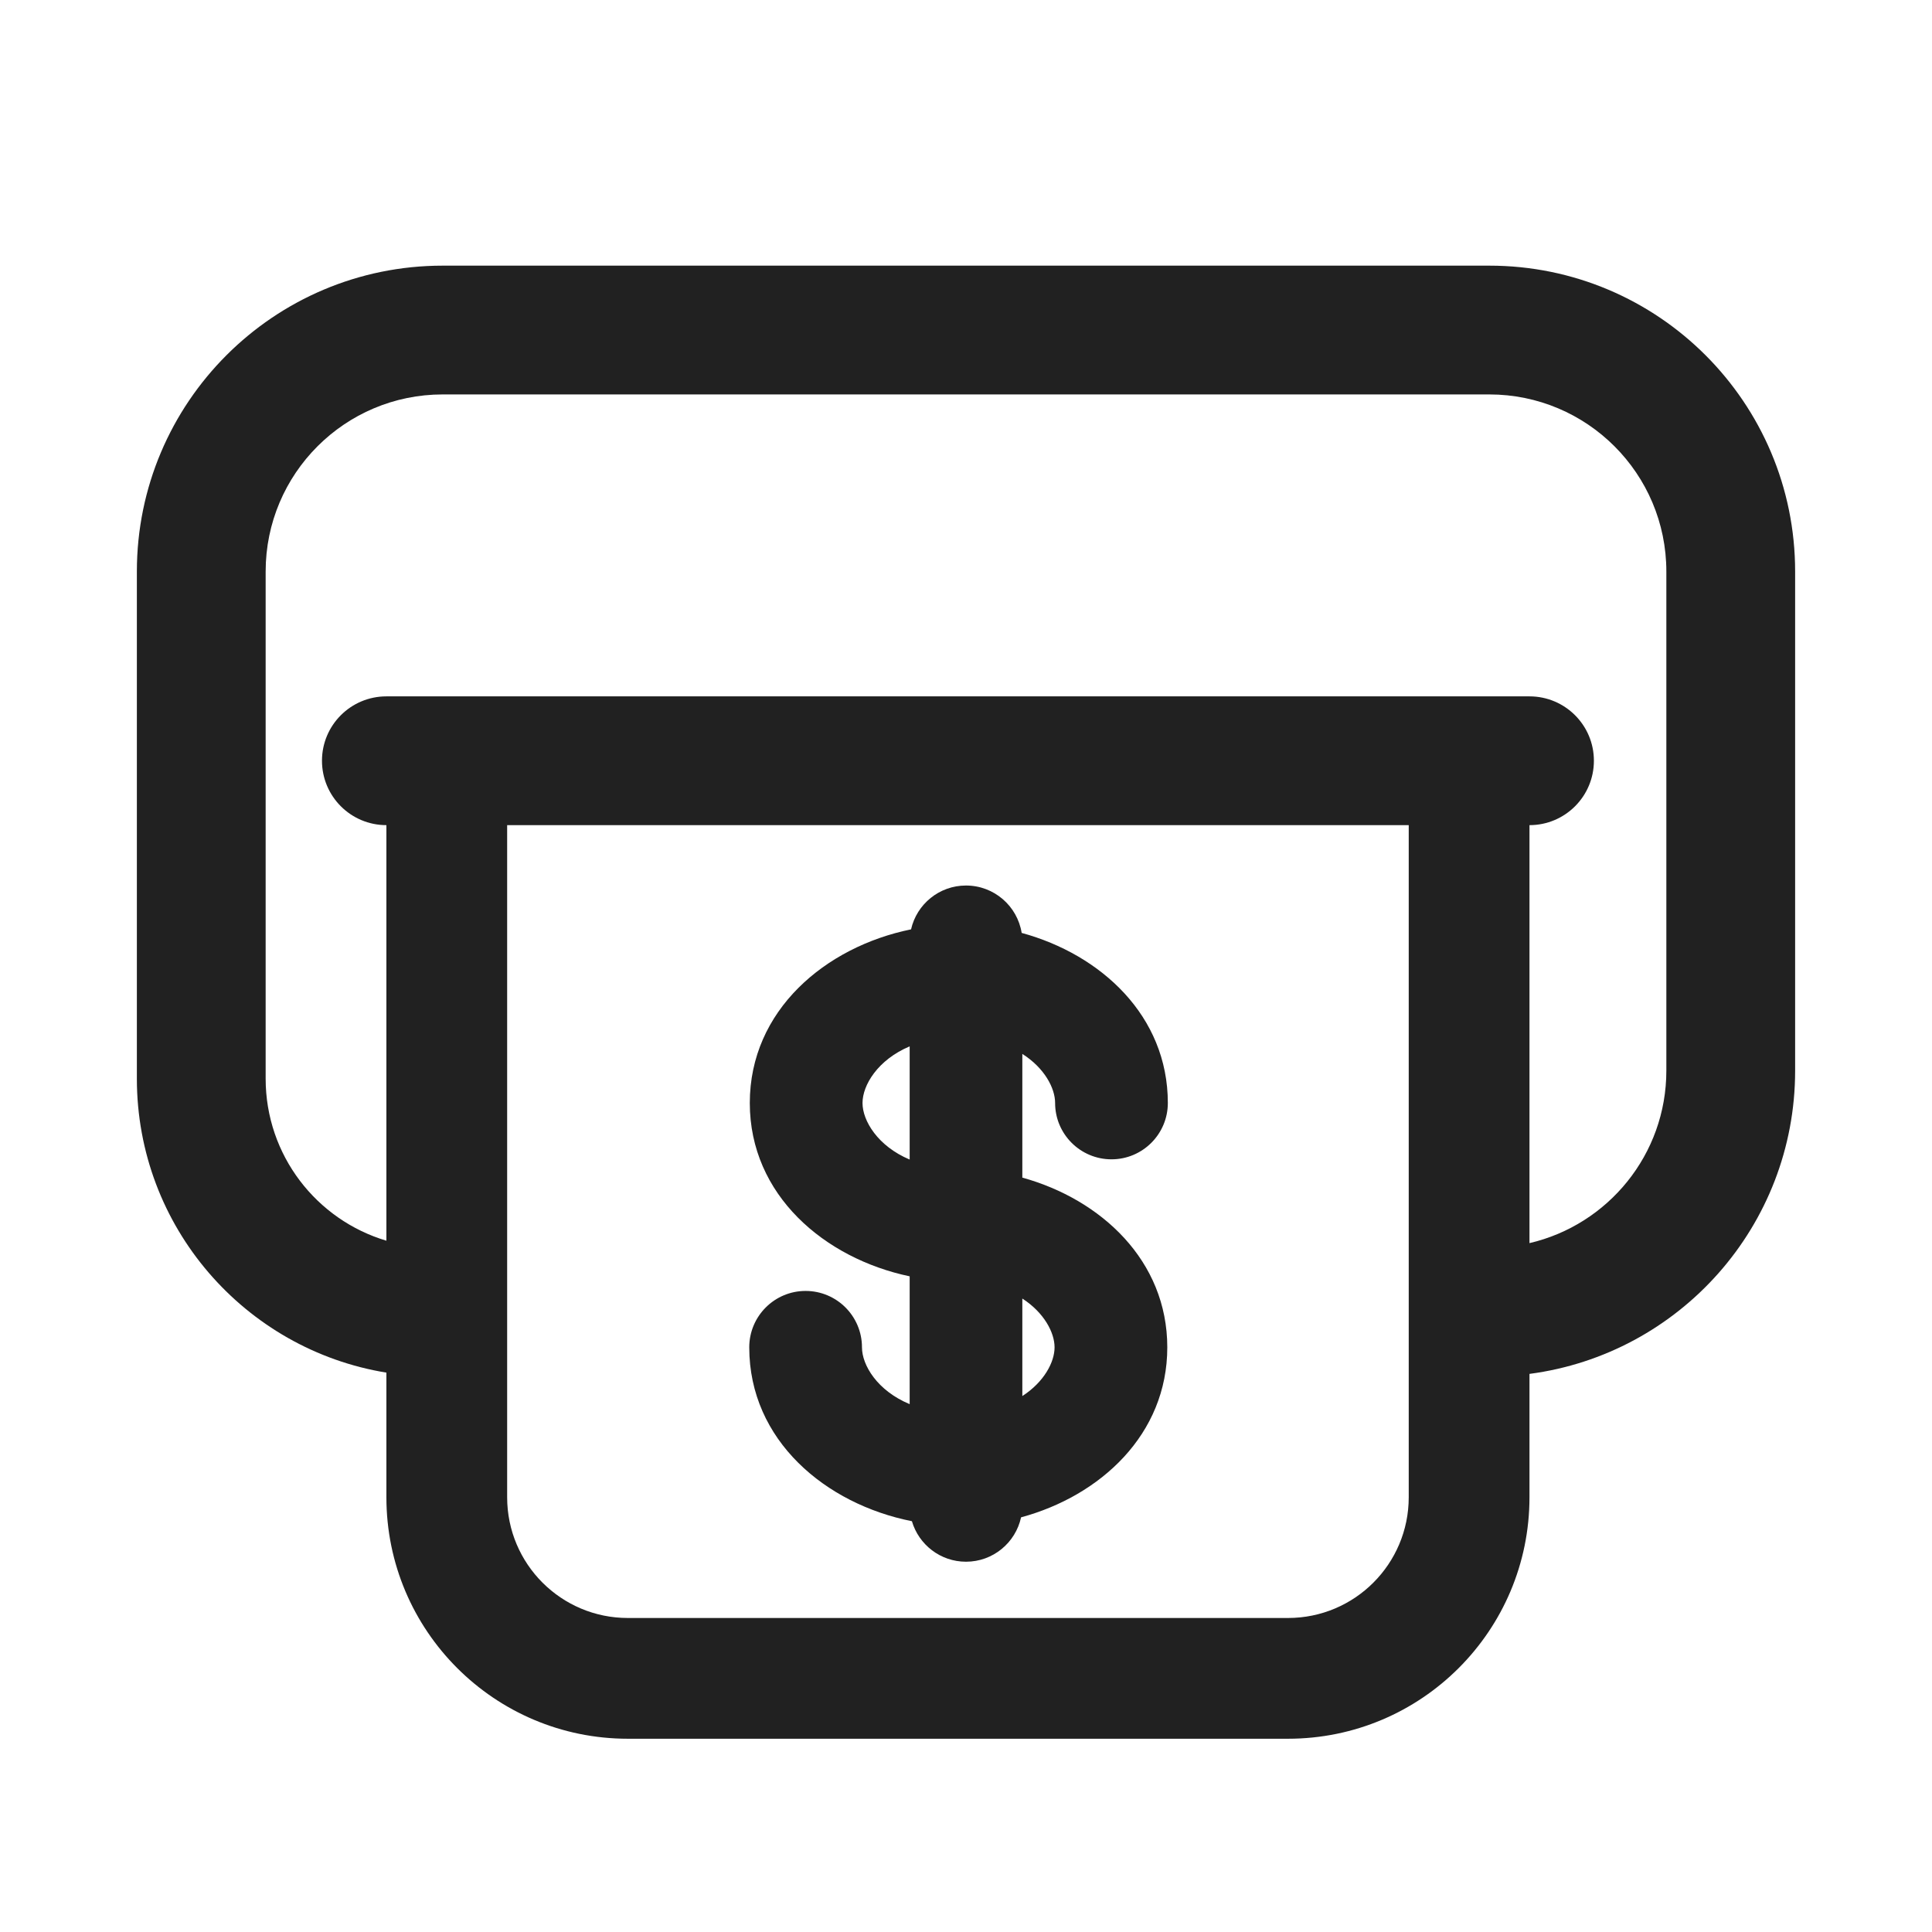
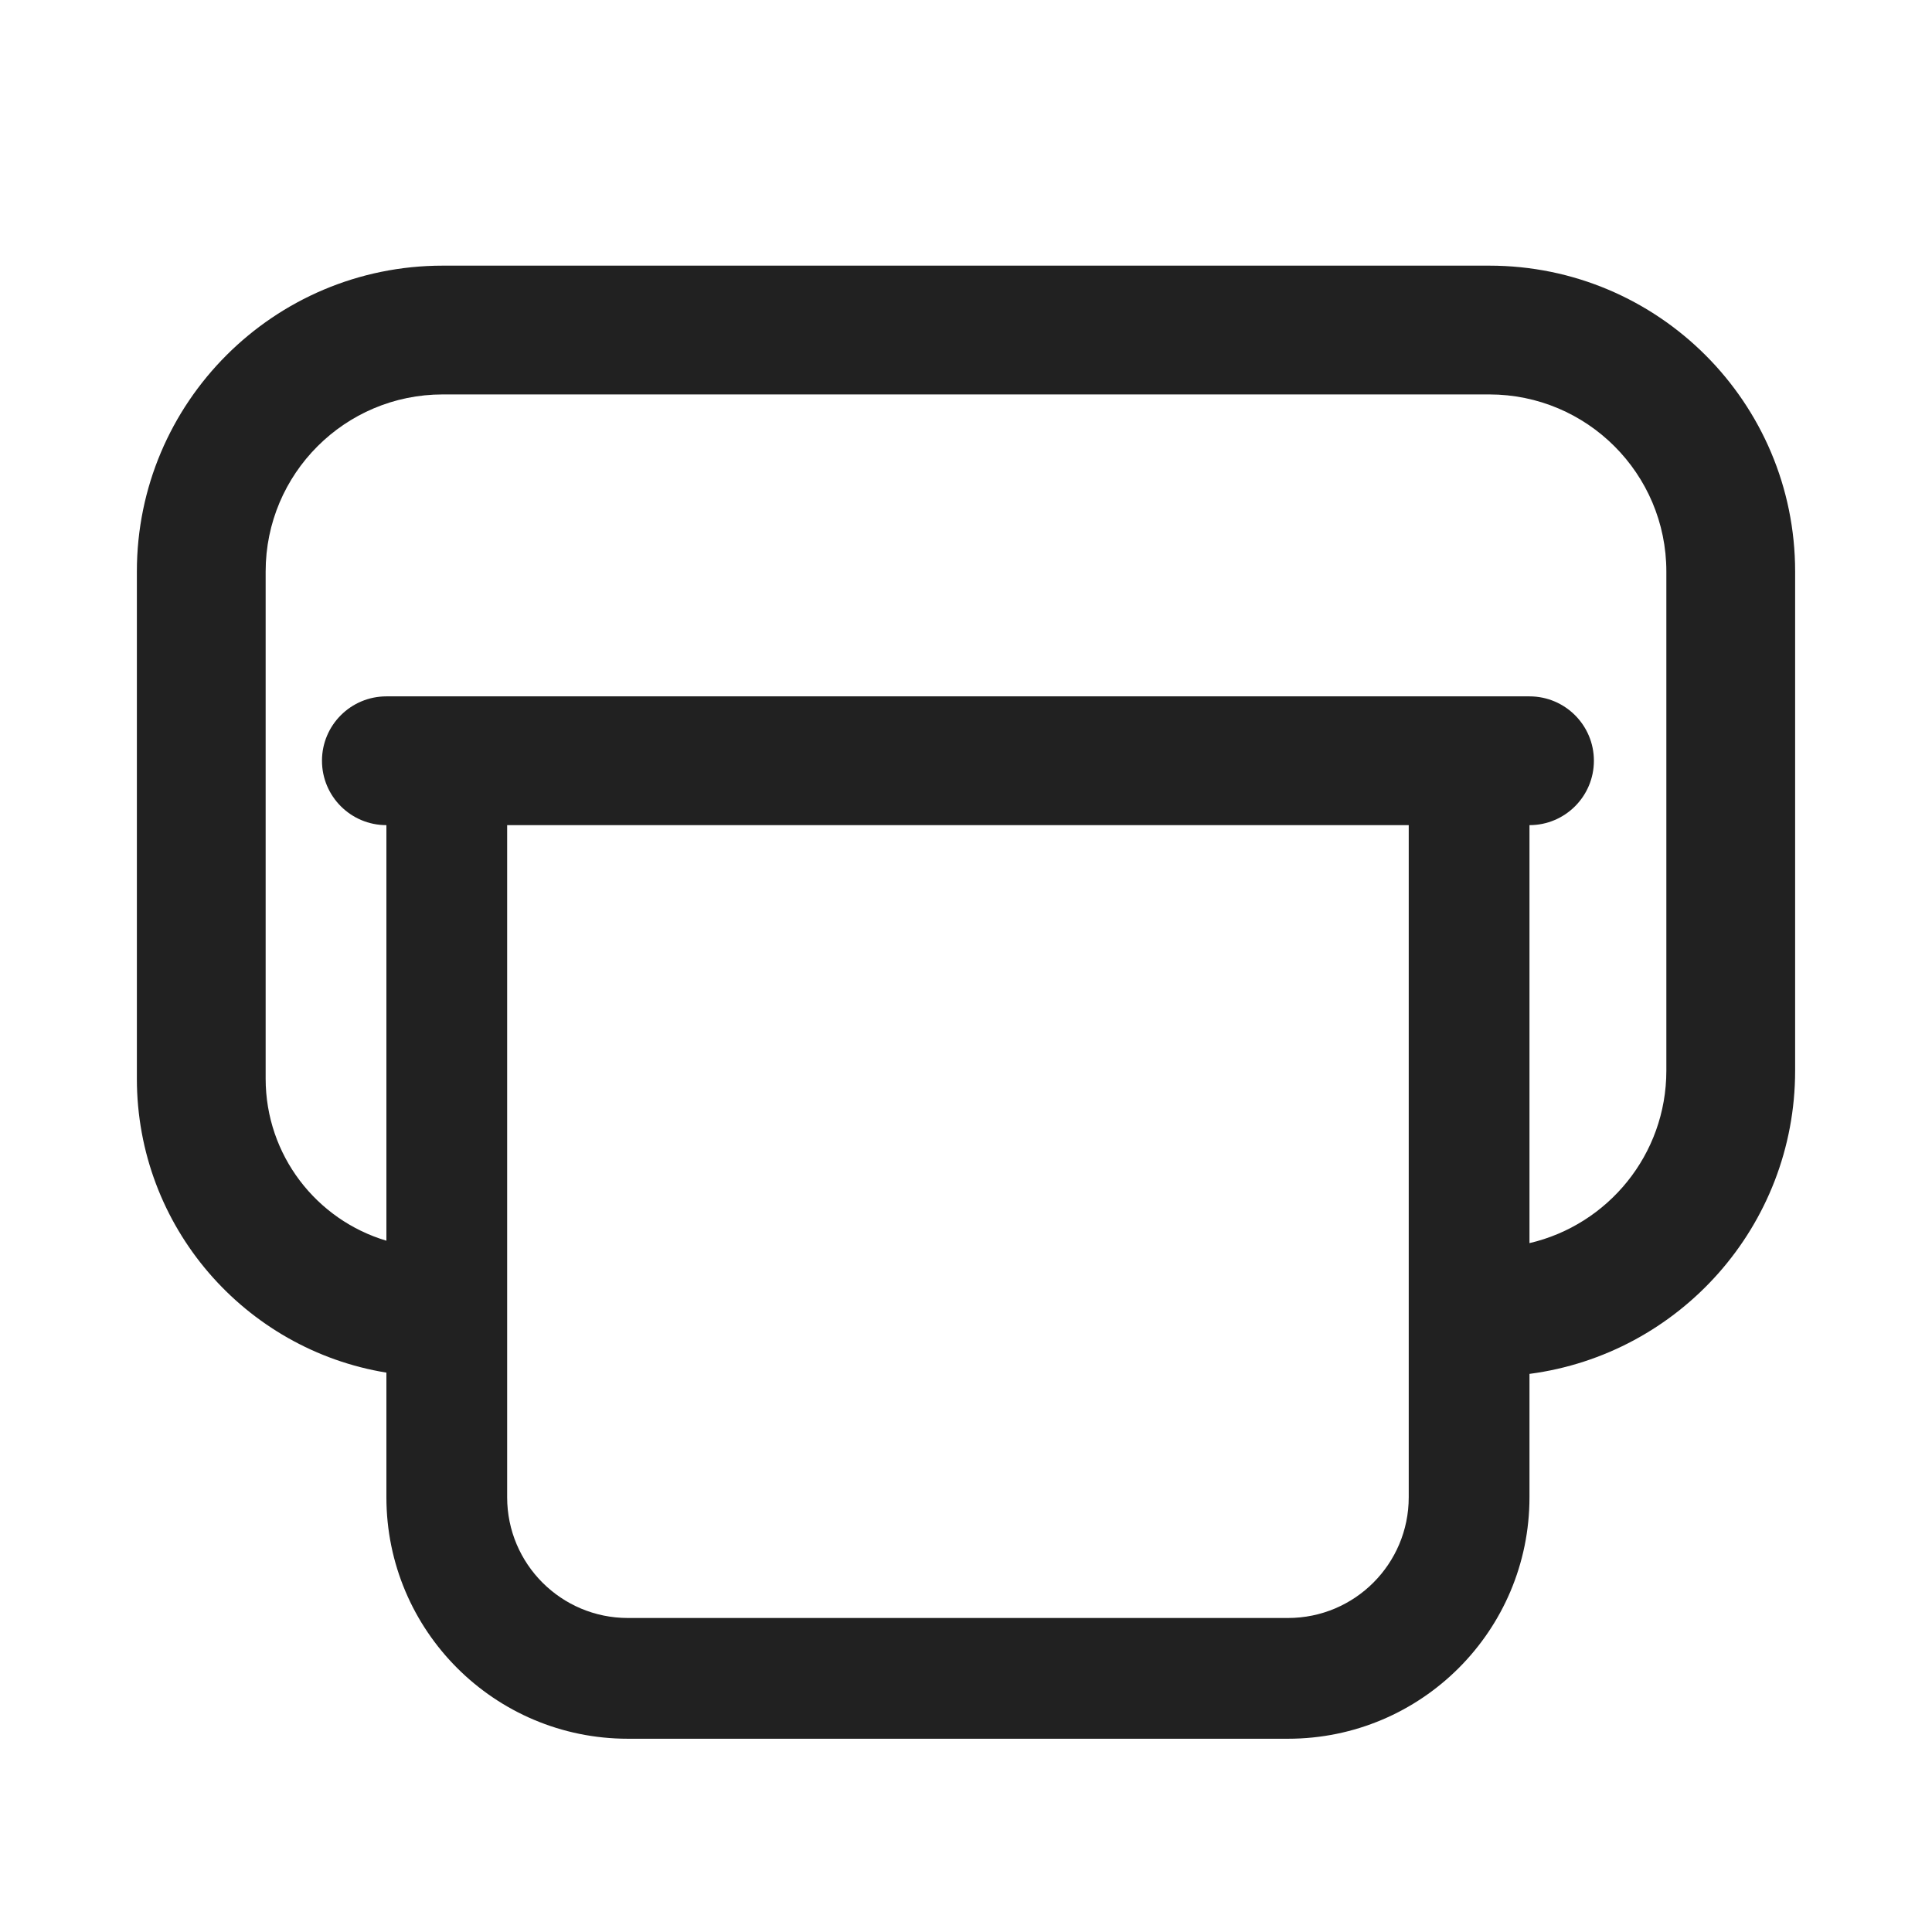
<svg xmlns="http://www.w3.org/2000/svg" width="32" height="32" viewBox="0 0 32 32" fill="none">
-   <path fill-rule="evenodd" clip-rule="evenodd" d="M16 14.667C16.465 14.667 16.851 15.007 16.922 15.452C18.234 15.809 19.343 16.825 19.343 18.269C19.343 18.784 18.925 19.202 18.41 19.202C17.894 19.202 17.476 18.784 17.476 18.269C17.476 18.023 17.3 17.689 16.933 17.456V19.505C18.237 19.866 19.334 20.879 19.334 22.316C19.334 23.76 18.225 24.776 16.912 25.132C16.821 25.552 16.447 25.867 16 25.867C15.576 25.867 15.218 25.584 15.104 25.196C13.677 24.913 12.41 23.859 12.41 22.316C12.41 21.8 12.828 21.382 13.343 21.382C13.859 21.382 14.277 21.8 14.277 22.316C14.277 22.612 14.532 23.035 15.067 23.257V21.14C13.658 20.844 12.419 19.795 12.419 18.269C12.419 16.734 13.672 15.682 15.09 15.393C15.184 14.977 15.556 14.667 16 14.667ZM14.286 18.269C14.286 17.974 14.538 17.554 15.067 17.331V19.206C14.538 18.983 14.286 18.563 14.286 18.269ZM16.933 23.123V21.508C17.294 21.741 17.467 22.072 17.467 22.316C17.467 22.56 17.294 22.89 16.933 23.123Z" fill="#212121" />
  <path fill-rule="evenodd" clip-rule="evenodd" d="M6.4 22.735C4.056 22.353 2.267 20.319 2.267 17.866V9.466C2.267 6.668 4.535 4.4 7.333 4.4H24.667C27.465 4.4 29.733 6.668 29.733 9.466V17.733C29.733 20.305 27.817 22.43 25.333 22.756V24.799C25.333 27.008 23.543 28.799 21.333 28.799H10.4C8.191 28.799 6.4 27.008 6.4 24.799V22.735ZM4.4 9.466C4.4 7.846 5.713 6.533 7.333 6.533H24.667C26.287 6.533 27.6 7.846 27.6 9.466V17.733C27.6 19.124 26.632 20.288 25.333 20.59V13.667C25.922 13.667 26.4 13.19 26.4 12.6C26.4 12.011 25.922 11.534 25.333 11.534H6.4C5.811 11.534 5.333 12.011 5.333 12.6C5.333 13.19 5.811 13.667 6.4 13.667L6.4 20.55C5.243 20.206 4.4 19.135 4.4 17.866V9.466ZM23.333 13.667H8.4V24.799C8.4 25.904 9.295 26.799 10.4 26.799H21.333C22.438 26.799 23.333 25.904 23.333 24.799V13.667Z" fill="#212121" />
</svg>